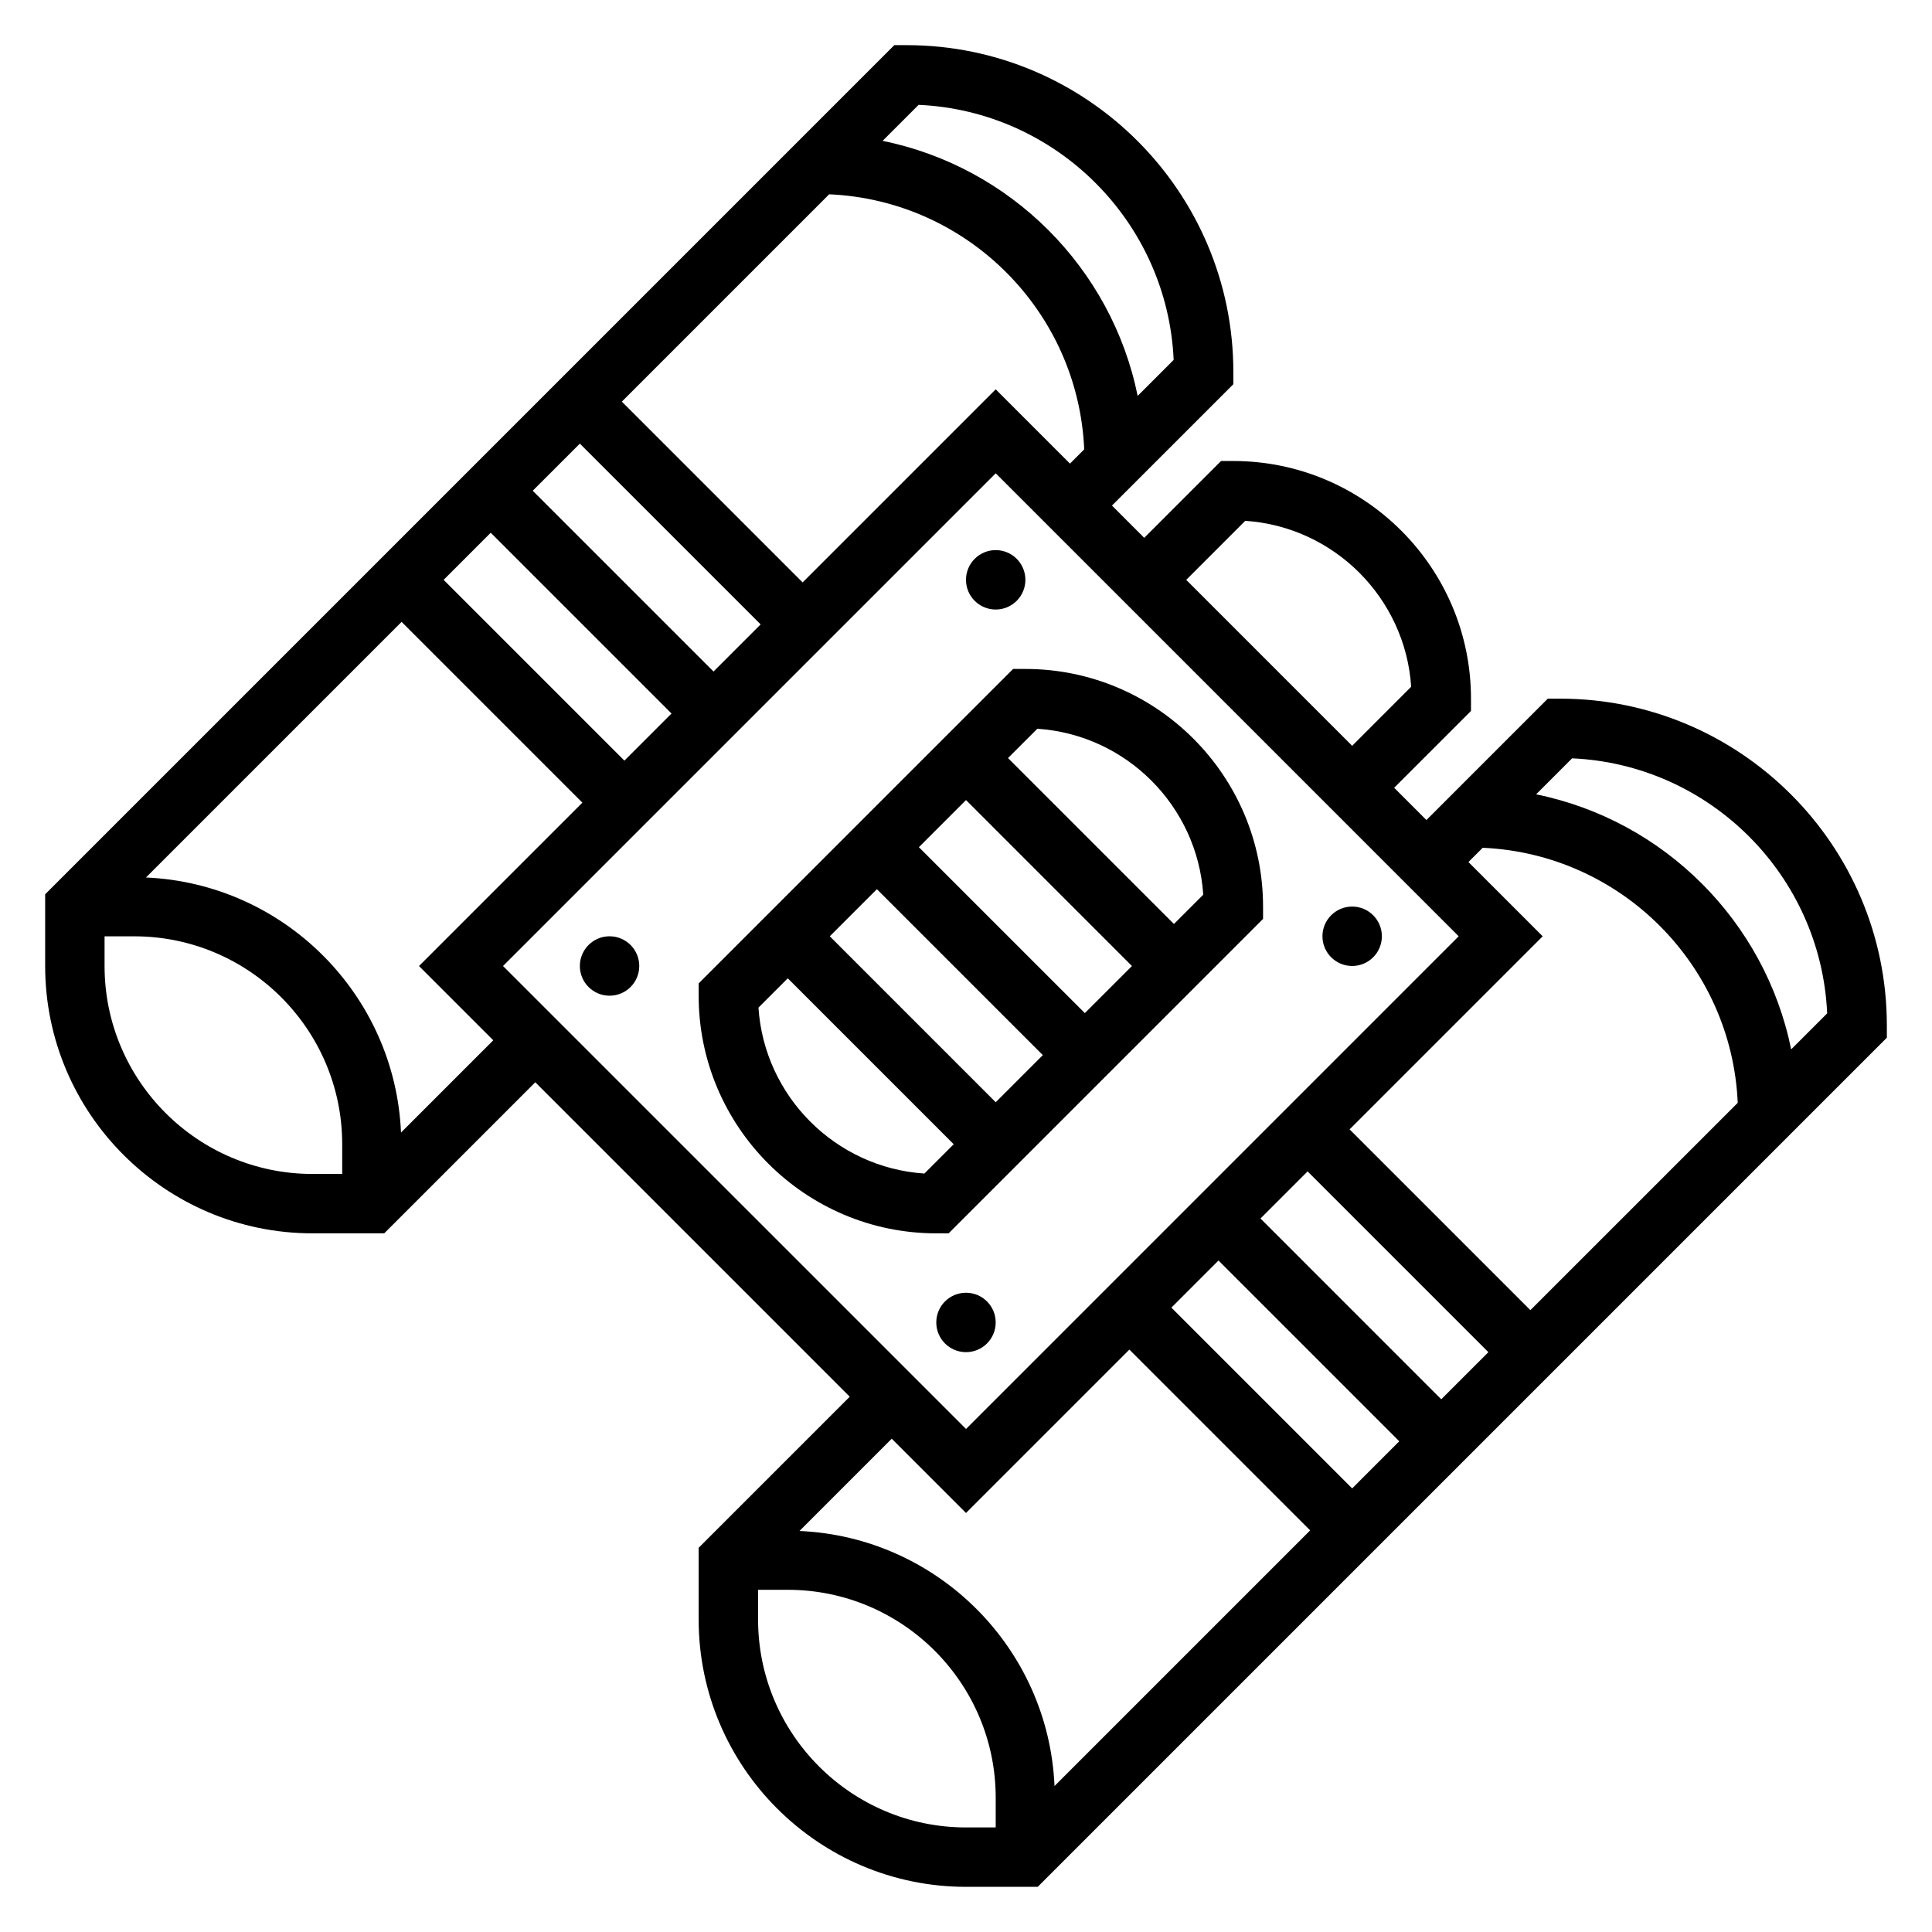
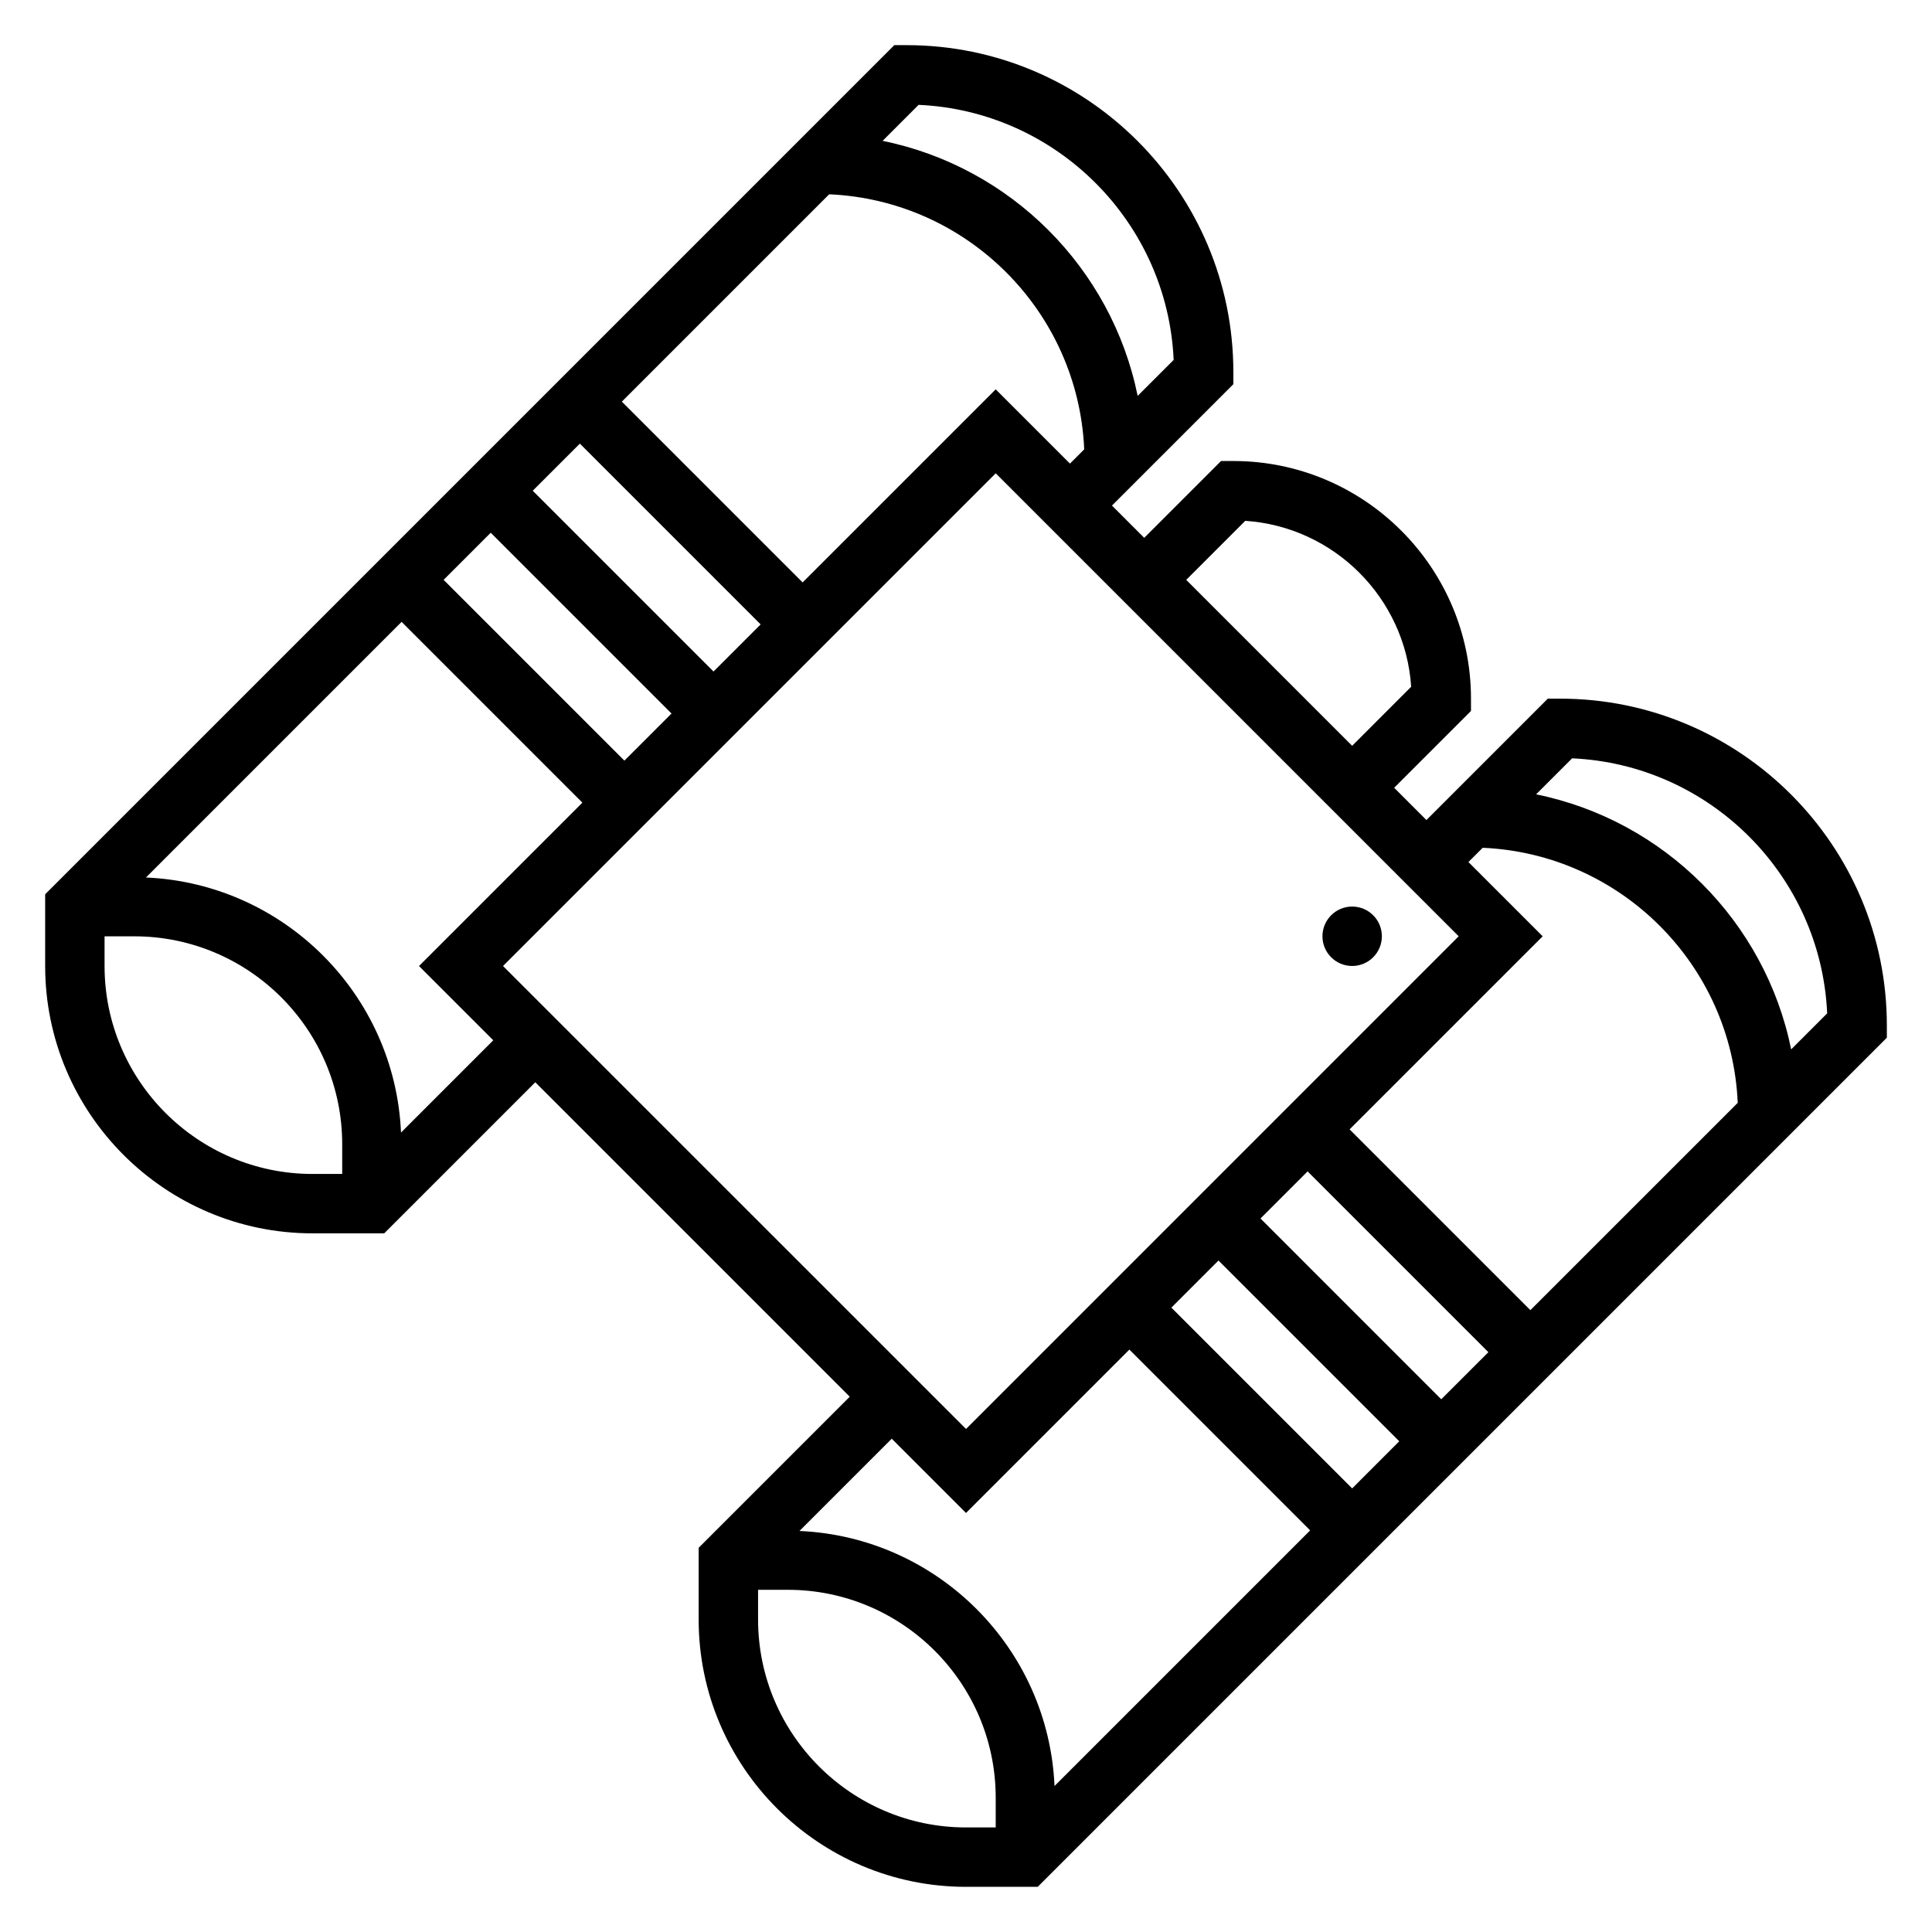
<svg xmlns="http://www.w3.org/2000/svg" fill="#000000" width="800px" height="800px" version="1.1" viewBox="144 144 512 512">
  <g>
    <path d="m557.44 329.15h-3.258l-32.164 32.168-8.551-8.551 20.359-20.355v-3.262c0-34.723-28.254-62.977-62.977-62.977h-3.258l-20.359 20.359-8.551-8.551 32.168-32.164v-3.258c0-47.742-38.848-86.594-86.594-86.594h-3.258l-225.03 225.03v19.004c0 39.062 31.789 70.848 70.848 70.848h19.004l40.039-40.039 83.332 83.336-40.039 40.035v19.004c0 39.062 31.789 70.848 70.848 70.848h19.004l225.03-225.03v-3.258c0-47.742-38.848-86.594-86.594-86.594zm-20.512 39.52c36.582 1.598 65.992 31.008 67.59 67.59l-54.949 54.945-47.91-47.91 51.168-51.168-19.68-19.68zm-259.62 31.332 130.57-130.57 122.69 122.69-130.56 130.57zm55.781-78.043-47.91-47.91 12.488-12.484 47.91 47.91zm-11.129 11.129-12.488 12.484-47.906-47.906 12.484-12.488zm144.95 144.96 47.91 47.906-12.484 12.488-47.91-47.91zm11.133-11.133 12.484-12.484 47.91 47.91-12.488 12.484zm-4.039-184.89c23.539 1.559 42.414 20.438 43.973 43.973l-15.641 15.645-43.973-43.973zm-66.133-34.848-51.168 51.168-47.91-47.91 54.945-54.945c36.582 1.598 65.992 31.008 67.59 67.59l-3.777 3.777zm-20.43-75.391c36.535 1.629 65.961 31.055 67.59 67.59l-9.539 9.539c-6.894-33.922-33.668-60.691-67.59-67.59zm-215.73 228.22v-7.871h7.871c30.387 0 55.105 24.719 55.105 55.105v7.871h-7.871c-30.387-0.004-55.105-24.723-55.105-55.105zm78.562 44.129c-1.598-36.582-31.008-65.992-67.59-67.59l67.746-67.746 47.91 47.91-43.297 43.297 19.68 19.68zm149.73 100.82 43.297-43.297 47.906 47.91-67.746 67.746c-1.598-36.582-31.008-65.992-67.59-67.59l24.449-24.449zm-55.105 28.23v-7.871h7.871c30.387 0 55.105 24.719 55.105 55.105v7.871h-7.871c-30.387 0-55.105-24.719-55.105-55.105zm273.78-151.09c-6.894-33.922-33.668-60.691-67.59-67.59l9.539-9.539c36.535 1.629 65.961 31.055 67.59 67.59z" />
-     <path d="m395.39 470.85 83.332-83.336v-3.258c0-34.723-28.254-62.977-62.977-62.977h-3.258l-83.336 83.336v3.258c0 34.723 28.254 62.977 62.977 62.977zm24.969-47.234-12.484 12.488-43.973-43.977 12.484-12.484zm-32.844-55.102 12.488-12.488 43.973 43.977-12.484 12.484zm31.387-31.387c23.539 1.559 42.414 20.438 43.973 43.973l-7.769 7.769-43.973-43.973zm-73.902 73.902 7.769-7.769 43.973 43.973-7.769 7.769c-23.535-1.559-42.414-20.434-43.973-43.973z" />
-     <path d="m415.74 297.66c0 4.348-3.523 7.871-7.871 7.871s-7.871-3.523-7.871-7.871c0-4.348 3.523-7.875 7.871-7.875s7.871 3.527 7.871 7.875" />
-     <path d="m313.41 400c0 4.348-3.523 7.871-7.871 7.871s-7.871-3.523-7.871-7.871 3.523-7.875 7.871-7.875 7.871 3.527 7.871 7.875" />
    <path d="m510.21 392.12c0 4.348-3.523 7.875-7.871 7.875-4.348 0-7.875-3.527-7.875-7.875s3.527-7.871 7.875-7.871c4.348 0 7.871 3.523 7.871 7.871" />
-     <path d="m407.87 494.46c0 4.348-3.523 7.875-7.871 7.875s-7.875-3.527-7.875-7.875c0-4.348 3.527-7.871 7.875-7.871s7.871 3.523 7.871 7.871" />
  </g>
</svg>